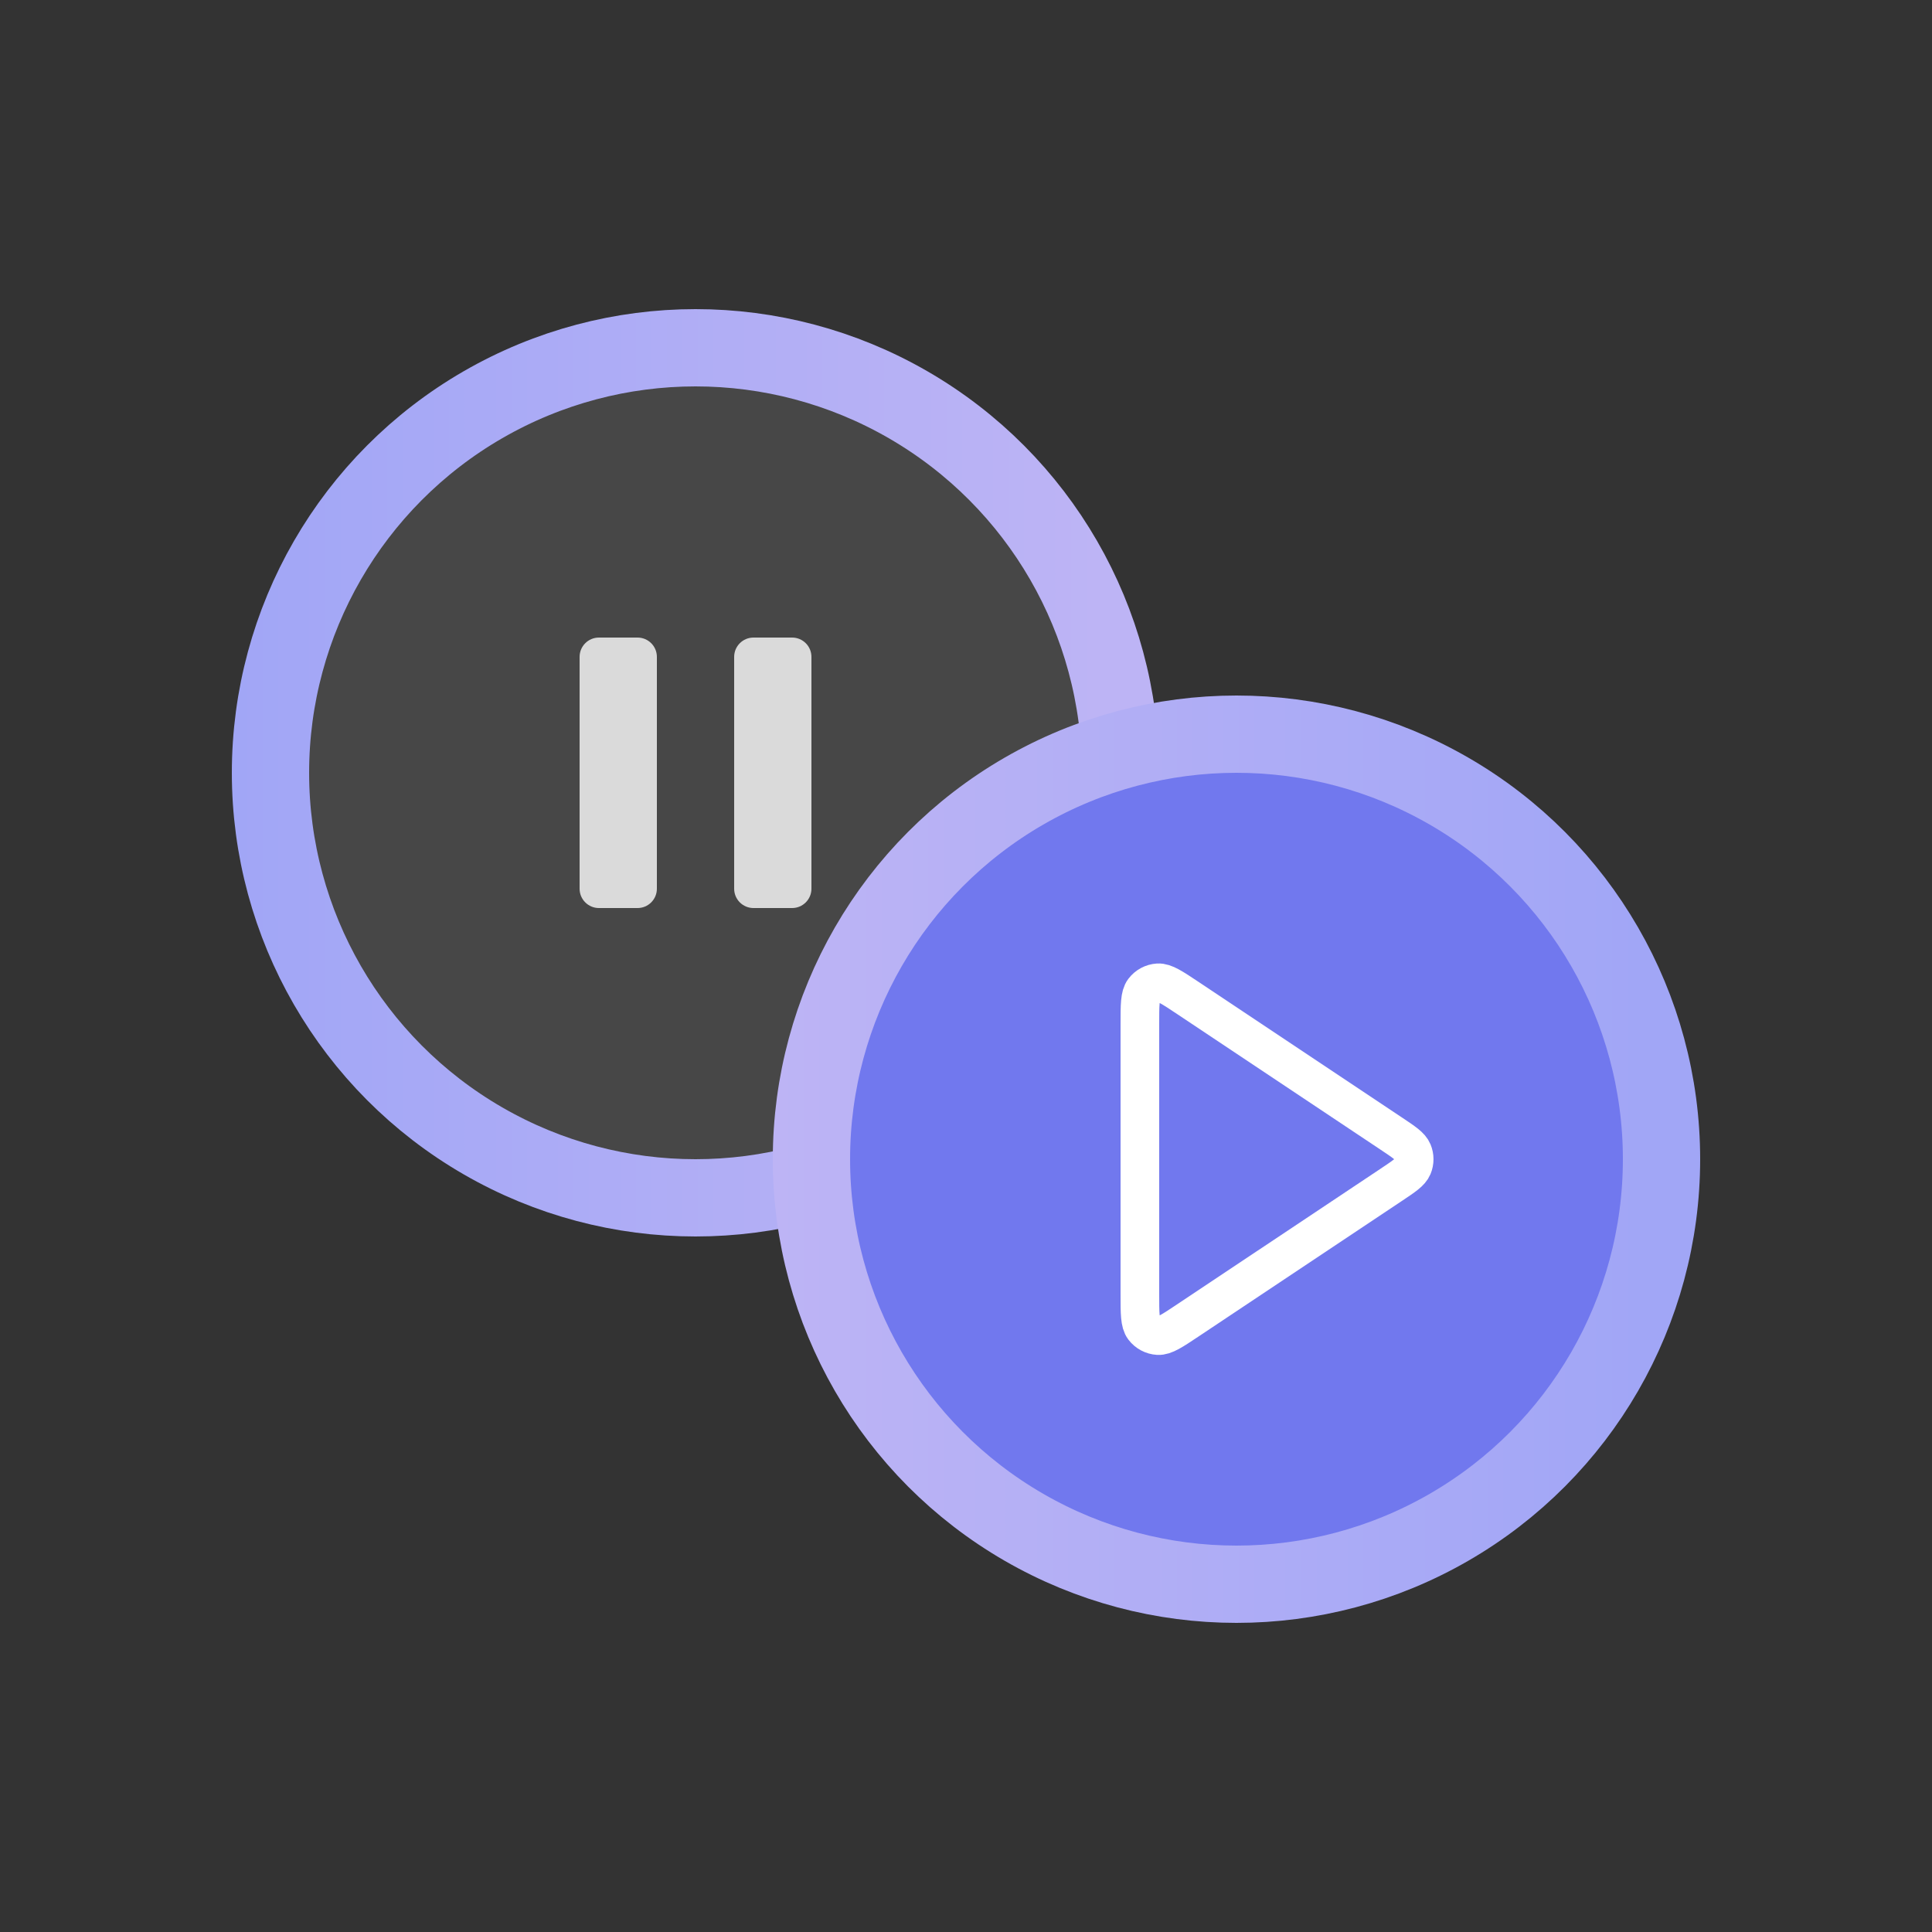
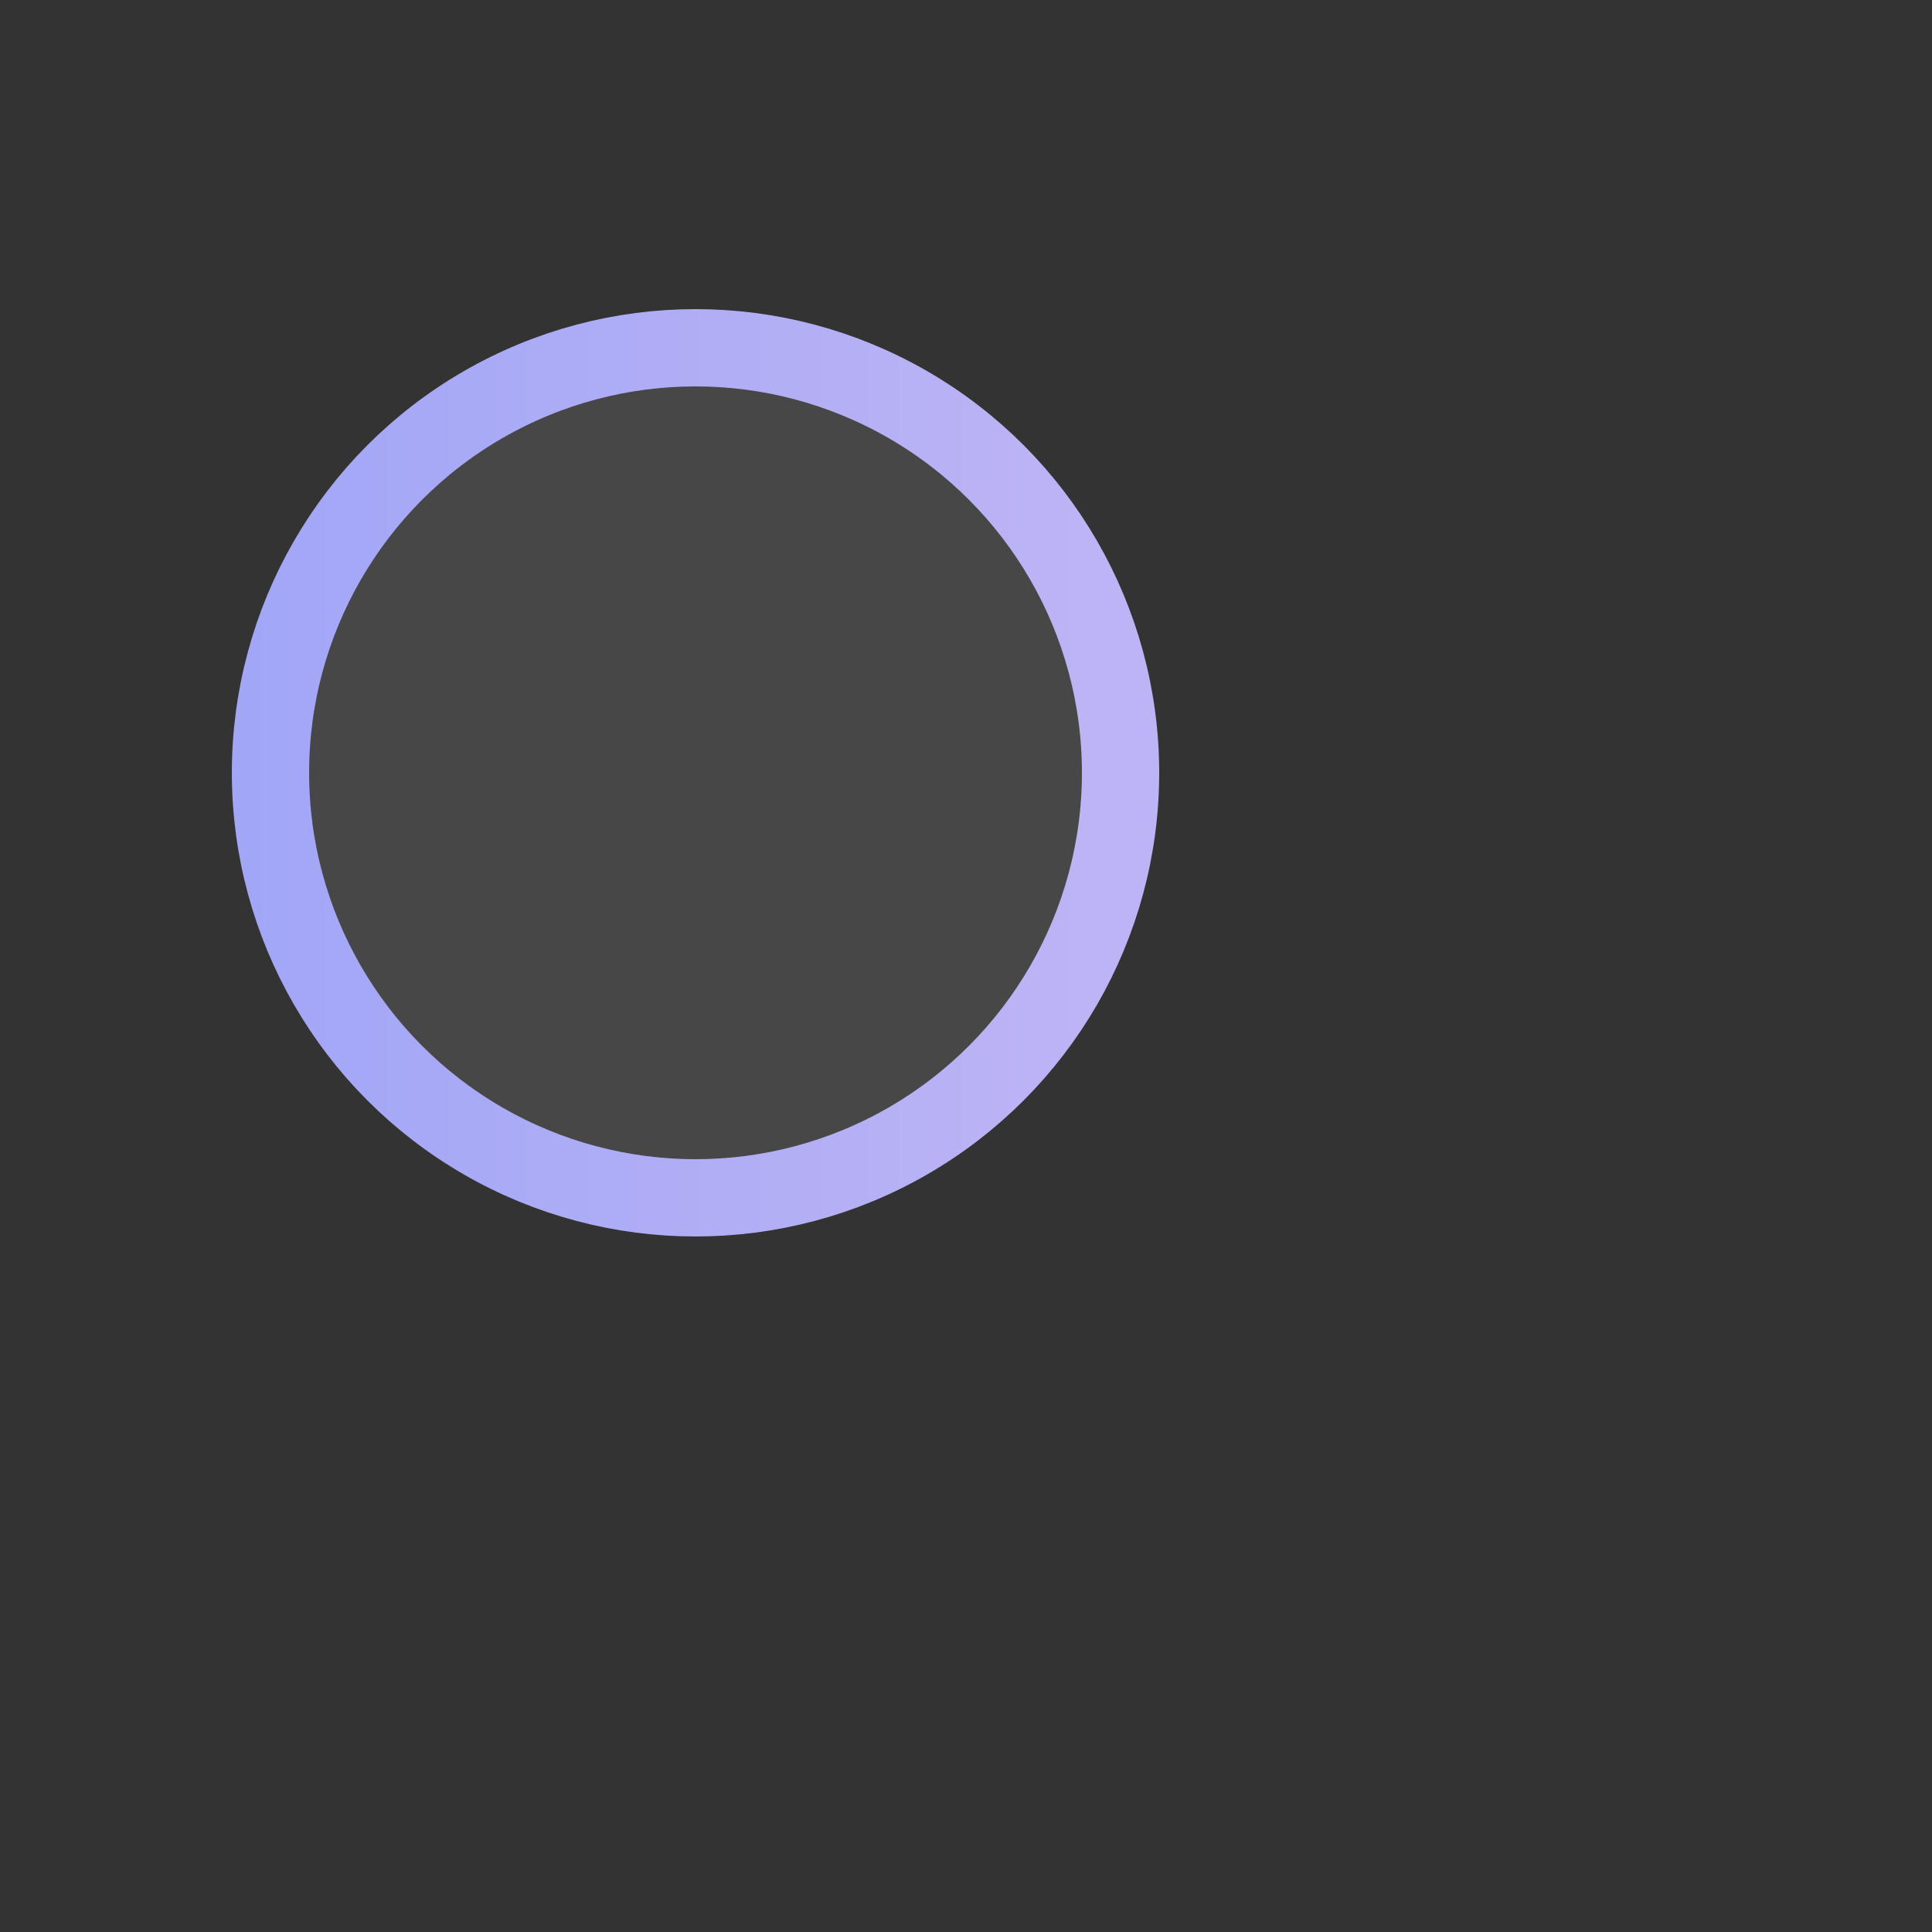
<svg xmlns="http://www.w3.org/2000/svg" width="100" height="100" viewBox="0 0 100 100" fill="none">
  <rect x="0" y="0" width="100" height="100" fill="#333333" stroke="none" />
  <circle cx="36" cy="40" r="22" fill="white" fill-opacity="0.1" stroke="url(#paint0_linear_1061_8105)" stroke-width="4" />
-   <circle cx="64" cy="60" r="22" fill="#7178EE" stroke="url(#paint1_linear_1061_8105)" stroke-width="4" />
-   <path d="M59 52.989C59 52.018 59 51.533 59.203 51.265C59.379 51.032 59.648 50.888 59.94 50.87C60.275 50.85 60.679 51.12 61.487 51.658L72.003 58.669C72.671 59.114 73.005 59.336 73.121 59.617C73.223 59.862 73.223 60.138 73.121 60.383C73.005 60.663 72.671 60.886 72.003 61.331L61.487 68.341C60.679 68.88 60.275 69.15 59.94 69.13C59.648 69.112 59.379 68.968 59.203 68.735C59 68.467 59 67.981 59 67.01V52.989Z" stroke="white" stroke-width="2" stroke-linecap="round" stroke-linejoin="round" />
  <g opacity="0.8" clip-path="url(#clip0_1061_8105)">
-     <path d="M30 46C30 46.552 30.448 47 31 47H33C33.552 47 34 46.552 34 46V34C34 33.448 33.552 33 33 33H31C30.448 33 30 33.448 30 34V46ZM39 33C38.448 33 38 33.448 38 34V46C38 46.552 38.448 47 39 47H41C41.552 47 42 46.552 42 46V34C42 33.448 41.552 33 41 33H39Z" fill="white" />
+     <path d="M30 46C30 46.552 30.448 47 31 47H33C33.552 47 34 46.552 34 46V34C34 33.448 33.552 33 33 33H31C30.448 33 30 33.448 30 34V46ZM39 33C38.448 33 38 33.448 38 34V46H41C41.552 47 42 46.552 42 46V34C42 33.448 41.552 33 41 33H39Z" fill="white" />
  </g>
  <defs>
    <linearGradient id="paint0_linear_1061_8105" x1="12" y1="40.904" x2="57.028" y2="40.904" gradientUnits="userSpaceOnUse">
      <stop stop-color="#A1A6F6" />
      <stop offset="1" stop-color="#BDB4F5" />
    </linearGradient>
    <linearGradient id="paint1_linear_1061_8105" x1="40" y1="60.904" x2="85.028" y2="60.904" gradientUnits="userSpaceOnUse">
      <stop stop-color="#BDB4F5" />
      <stop offset="1" stop-color="#A1A6F6" />
    </linearGradient>
    <clipPath id="clip0_1061_8105">
-       <rect width="24" height="24" fill="white" transform="translate(24 28)" />
-     </clipPath>
+       </clipPath>
  </defs>
</svg>